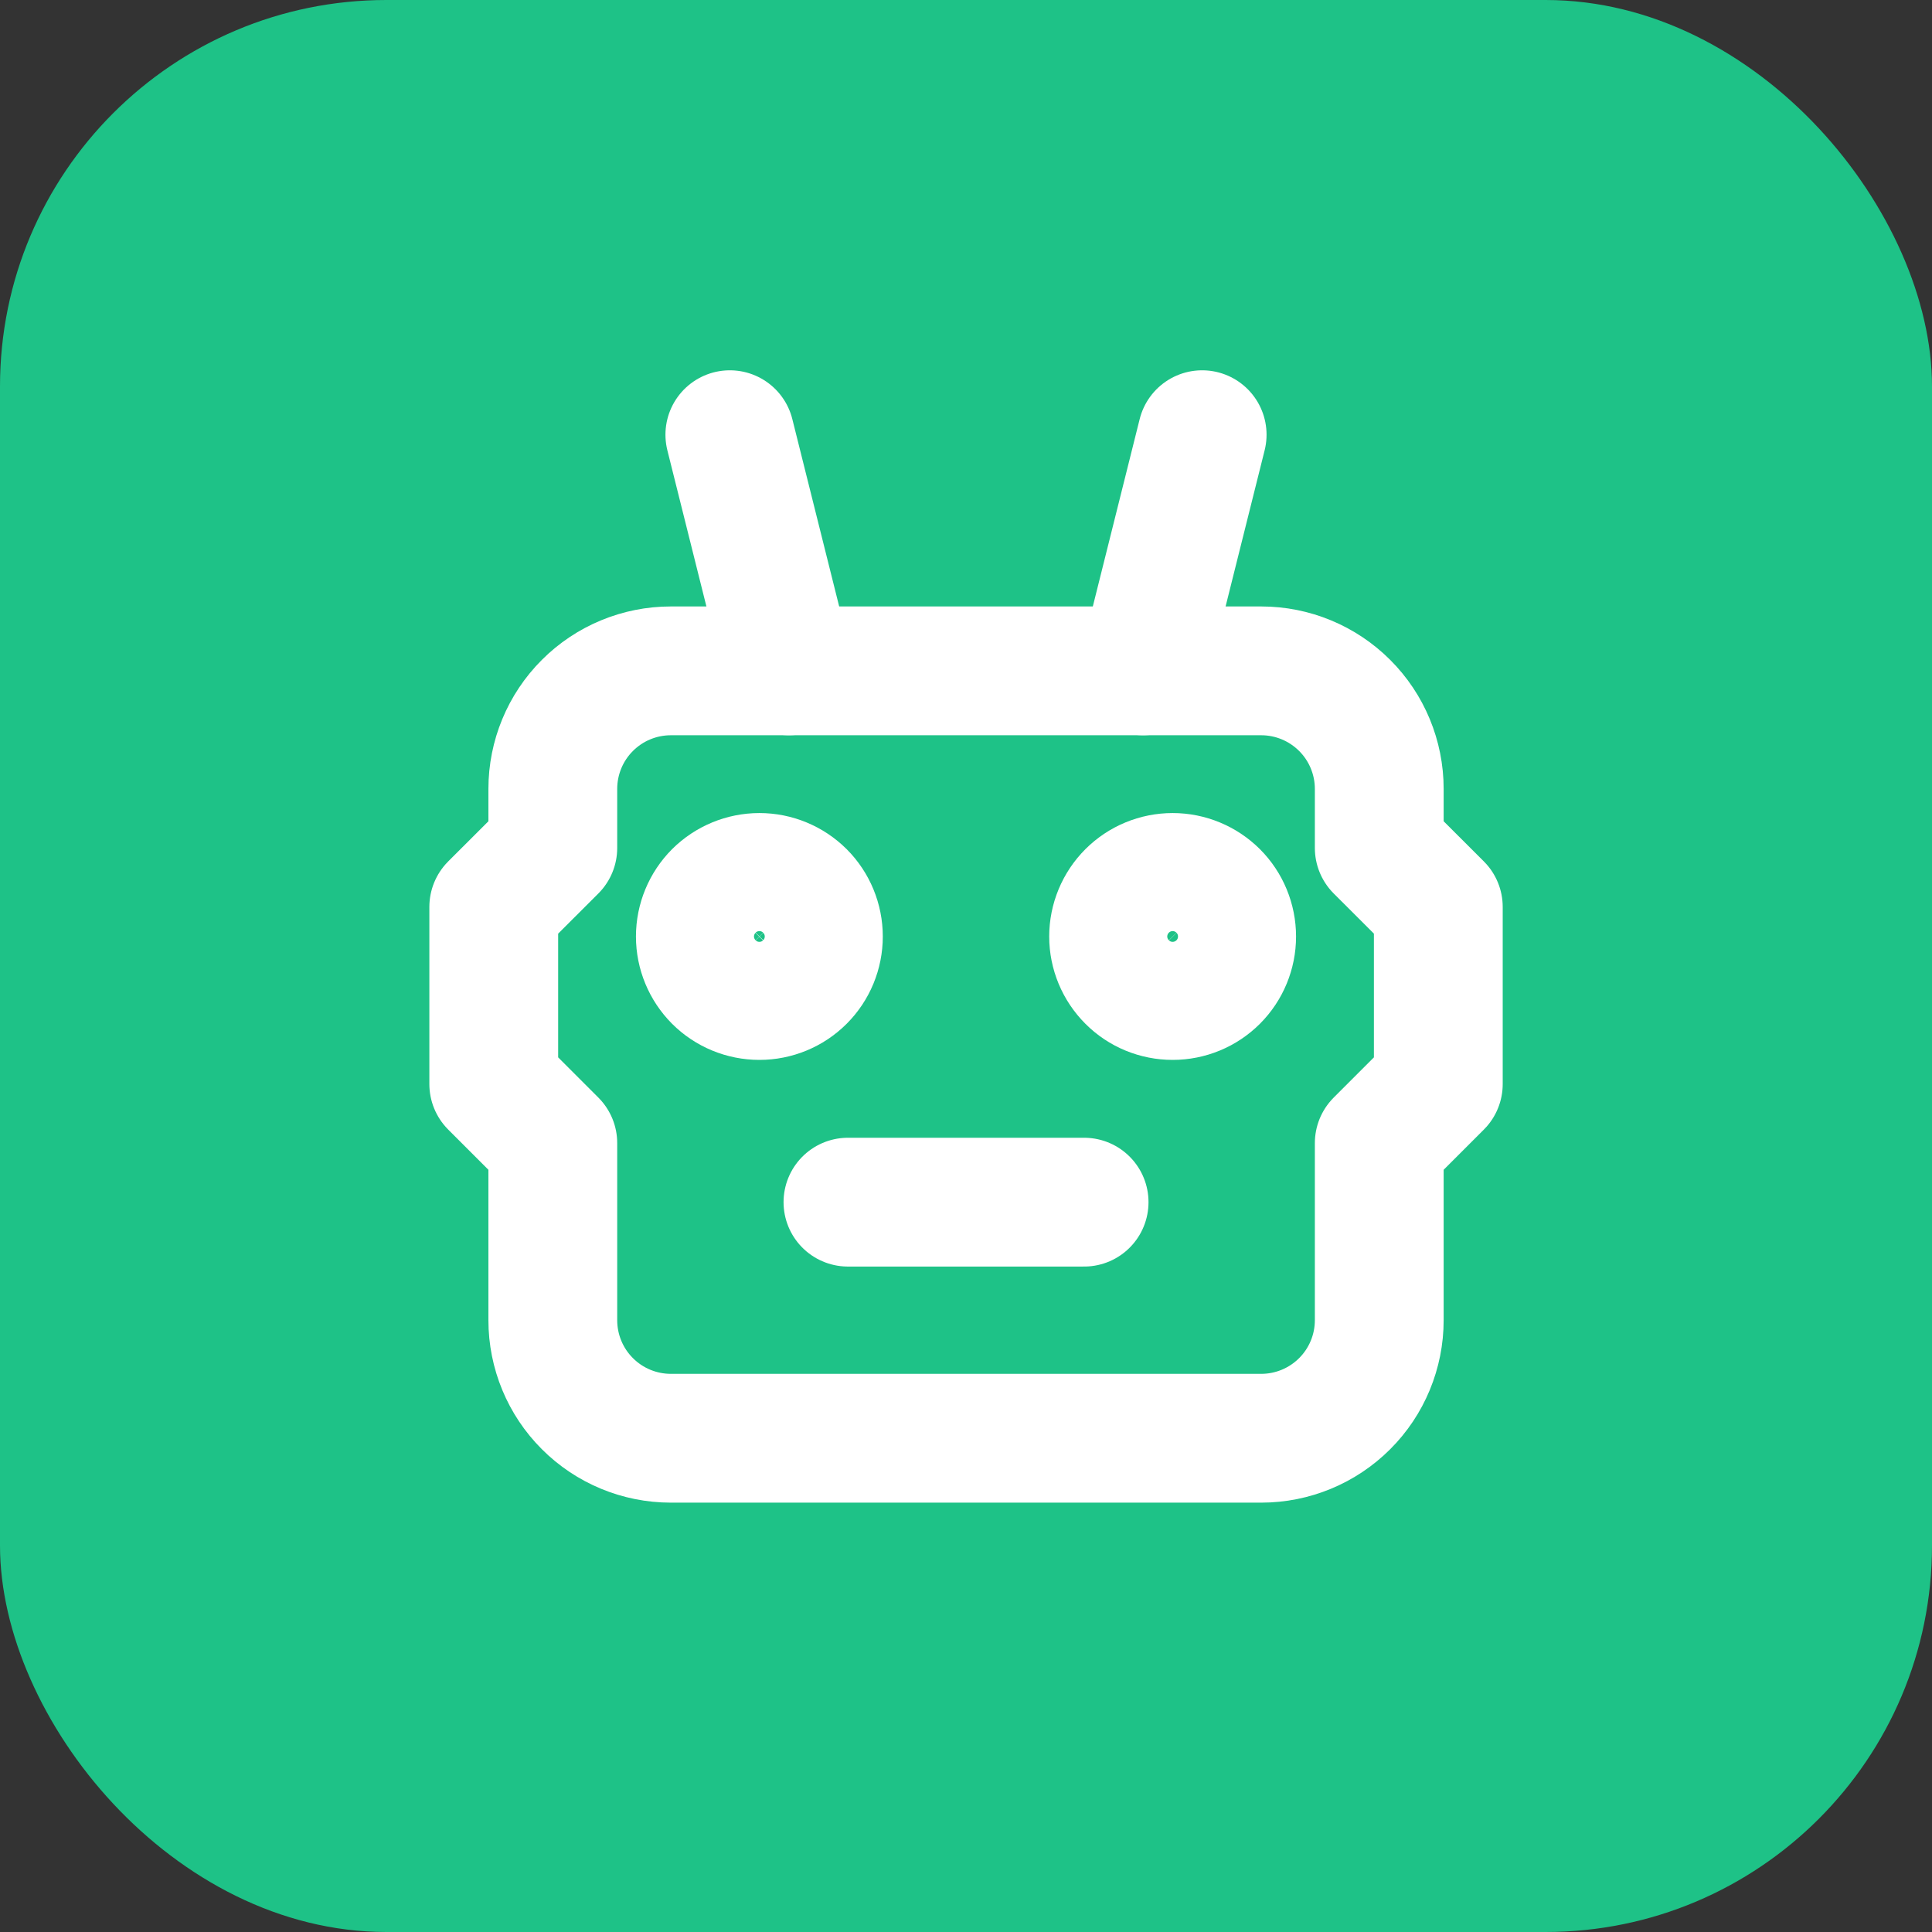
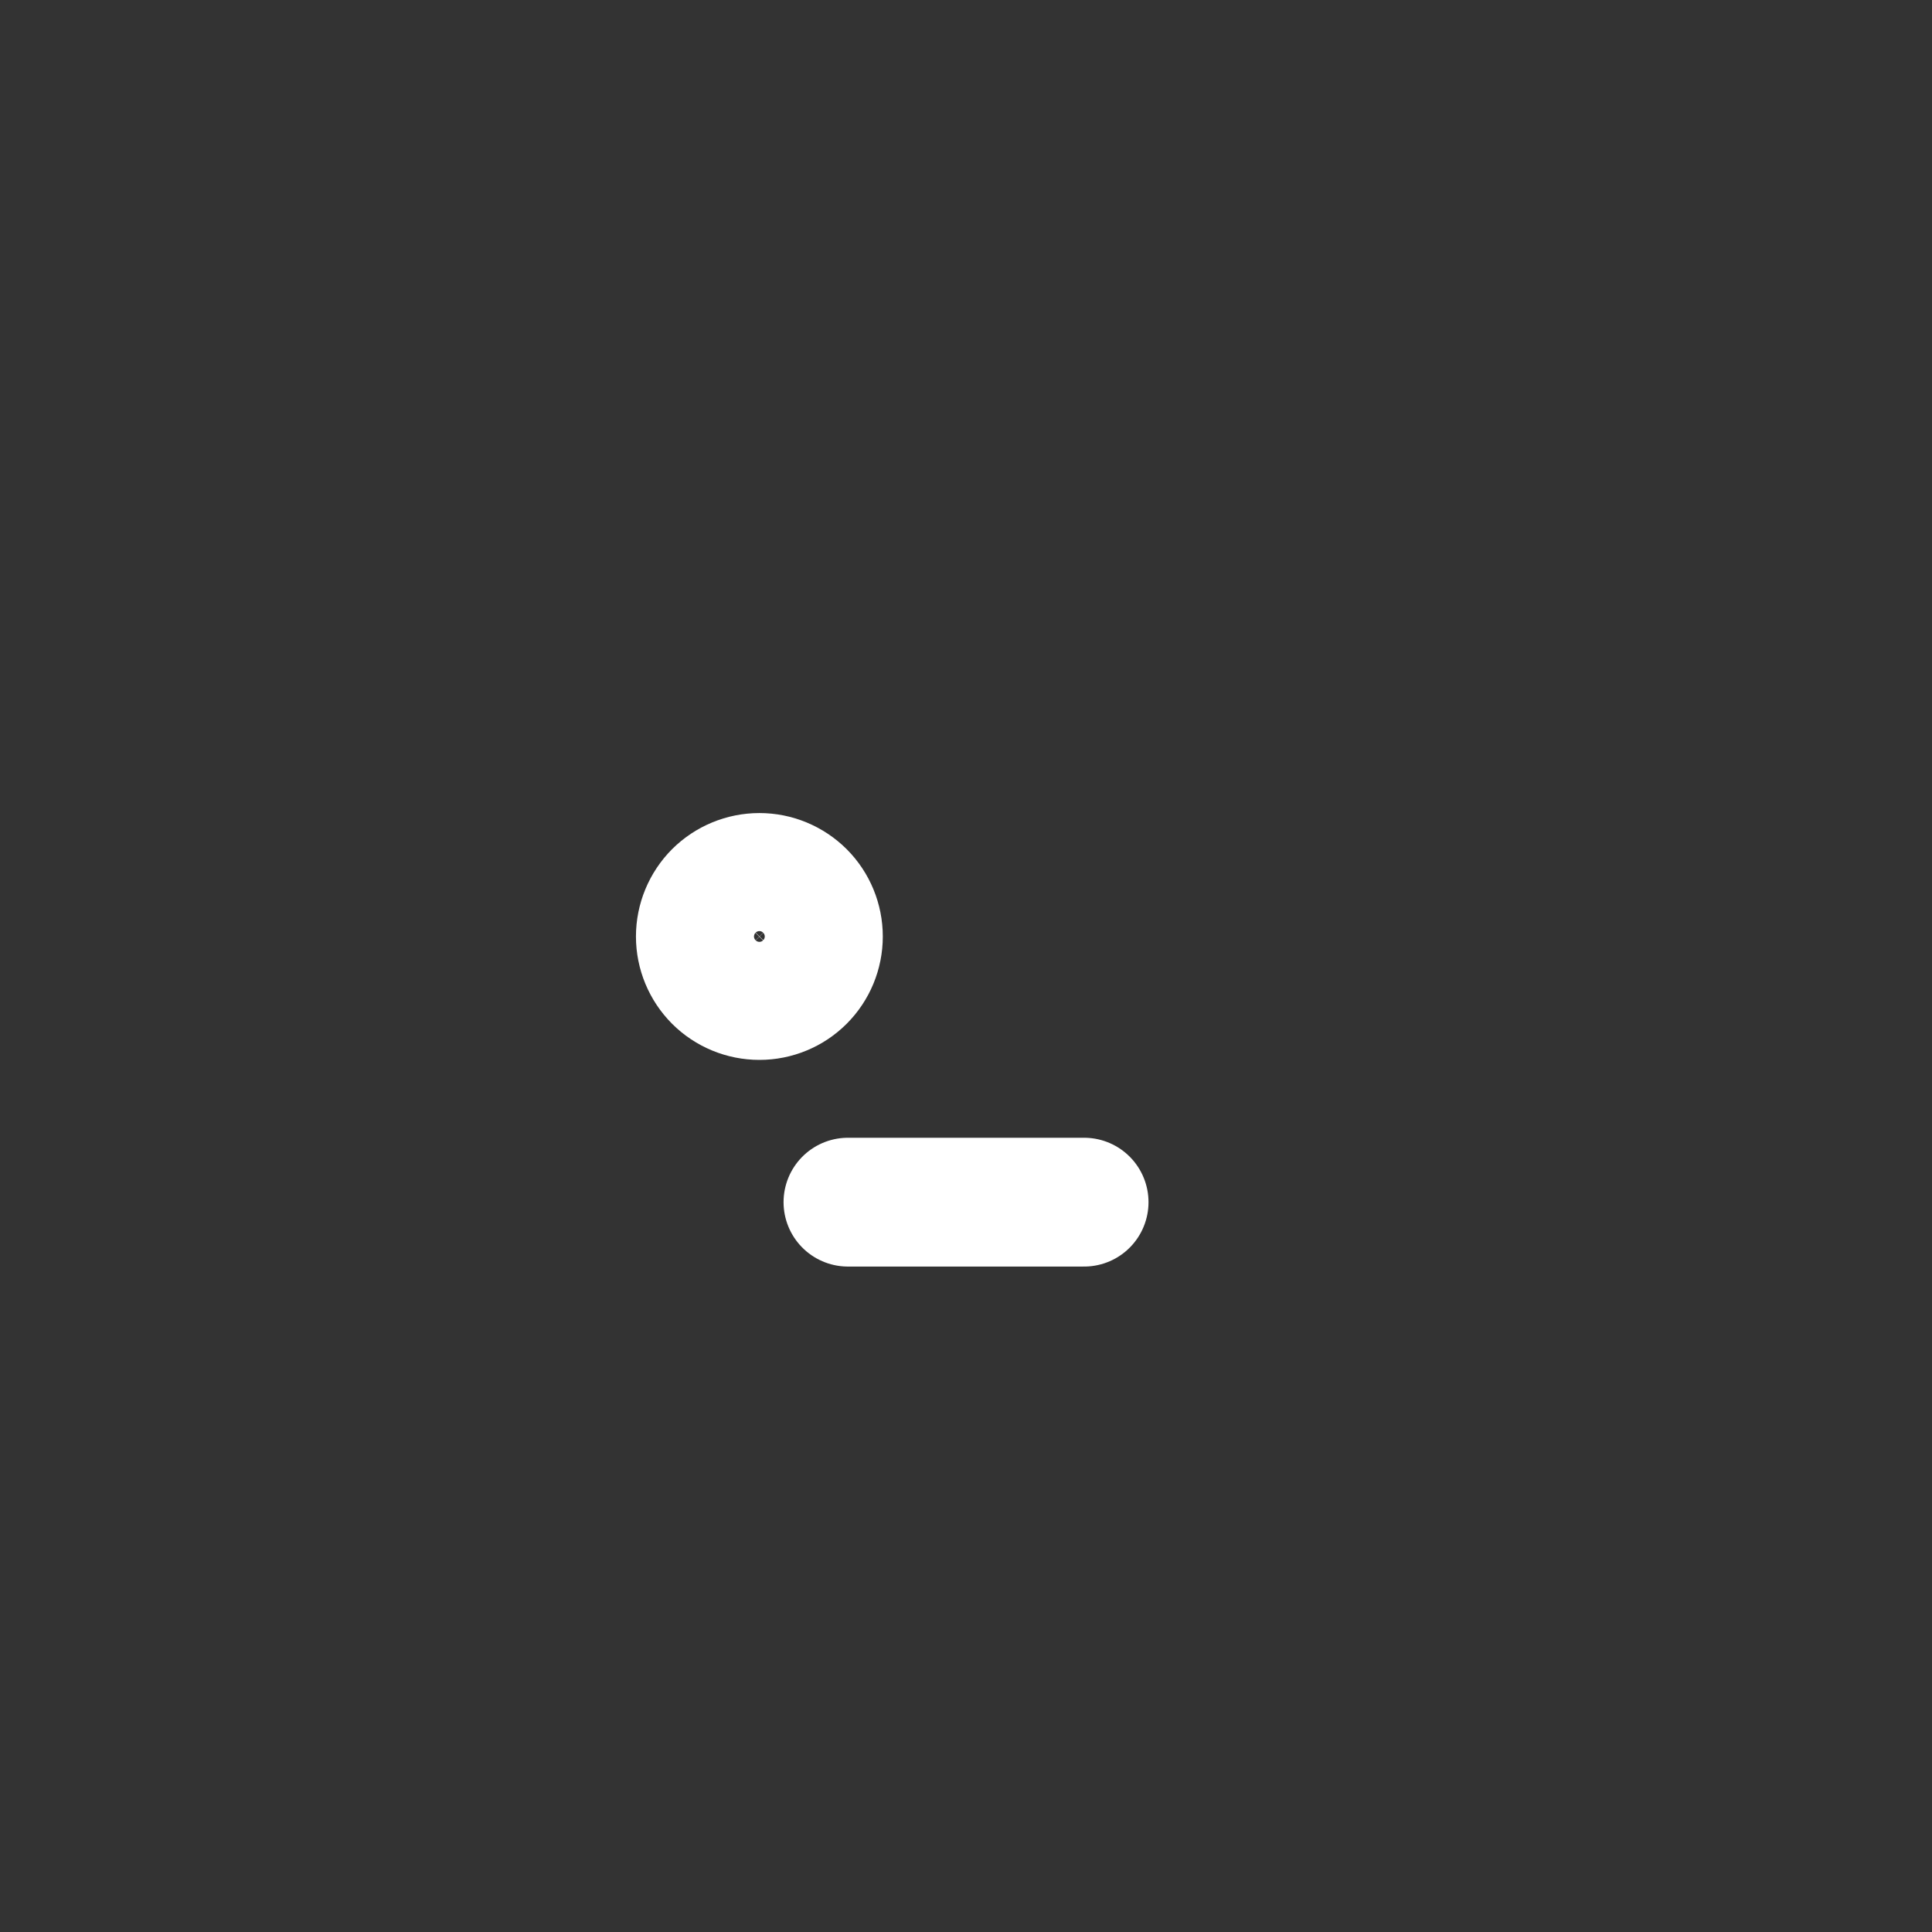
<svg xmlns="http://www.w3.org/2000/svg" width="30" height="30" viewBox="0 0 30 30" fill="none">
  <rect x="0" y="0" width="30" height="30" fill="#333333" stroke="none" />
-   <rect width="30" height="30" rx="6" fill="#1EC287" />
-   <path d="M10.417 10.417H19.584C20.07 10.417 20.536 10.61 20.88 10.954C21.224 11.297 21.417 11.764 21.417 12.25V13.167L22.334 14.083V16.833L21.417 17.75V20.5C21.417 20.986 21.224 21.453 20.88 21.796C20.536 22.14 20.07 22.333 19.584 22.333H10.417C9.931 22.333 9.464 22.14 9.121 21.796C8.777 21.453 8.584 20.986 8.584 20.5V17.75L7.667 16.833V14.083L8.584 13.167V12.25C8.584 11.764 8.777 11.297 9.121 10.954C9.464 10.61 9.931 10.417 10.417 10.417Z" stroke="white" stroke-width="2" stroke-linecap="round" stroke-linejoin="round" />
  <path d="M13.167 18.667H16.834" stroke="white" stroke-width="2" stroke-linecap="round" stroke-linejoin="round" />
  <path d="M11.792 15.458C12.035 15.458 12.268 15.362 12.44 15.19C12.612 15.018 12.708 14.785 12.708 14.542C12.708 14.299 12.612 14.065 12.44 13.893C12.268 13.722 12.035 13.625 11.792 13.625C11.549 13.625 11.315 13.722 11.143 13.893C10.972 14.065 10.875 14.299 10.875 14.542C10.875 14.785 10.972 15.018 11.143 15.19C11.315 15.362 11.549 15.458 11.792 15.458Z" stroke="white" stroke-width="2" stroke-linecap="round" stroke-linejoin="round" />
-   <path d="M18.209 15.458C18.452 15.458 18.685 15.362 18.857 15.19C19.029 15.018 19.125 14.785 19.125 14.542C19.125 14.299 19.029 14.065 18.857 13.893C18.685 13.722 18.452 13.625 18.209 13.625C17.965 13.625 17.732 13.722 17.561 13.893C17.389 14.065 17.292 14.299 17.292 14.542C17.292 14.785 17.389 15.018 17.561 15.19C17.732 15.362 17.965 15.458 18.209 15.458Z" stroke="white" stroke-width="2" stroke-linecap="round" stroke-linejoin="round" />
-   <path d="M12.25 10.417L11.333 6.75" stroke="white" stroke-width="2" stroke-linecap="round" stroke-linejoin="round" />
-   <path d="M17.75 10.417L18.667 6.75" stroke="white" stroke-width="2" stroke-linecap="round" stroke-linejoin="round" />
</svg>